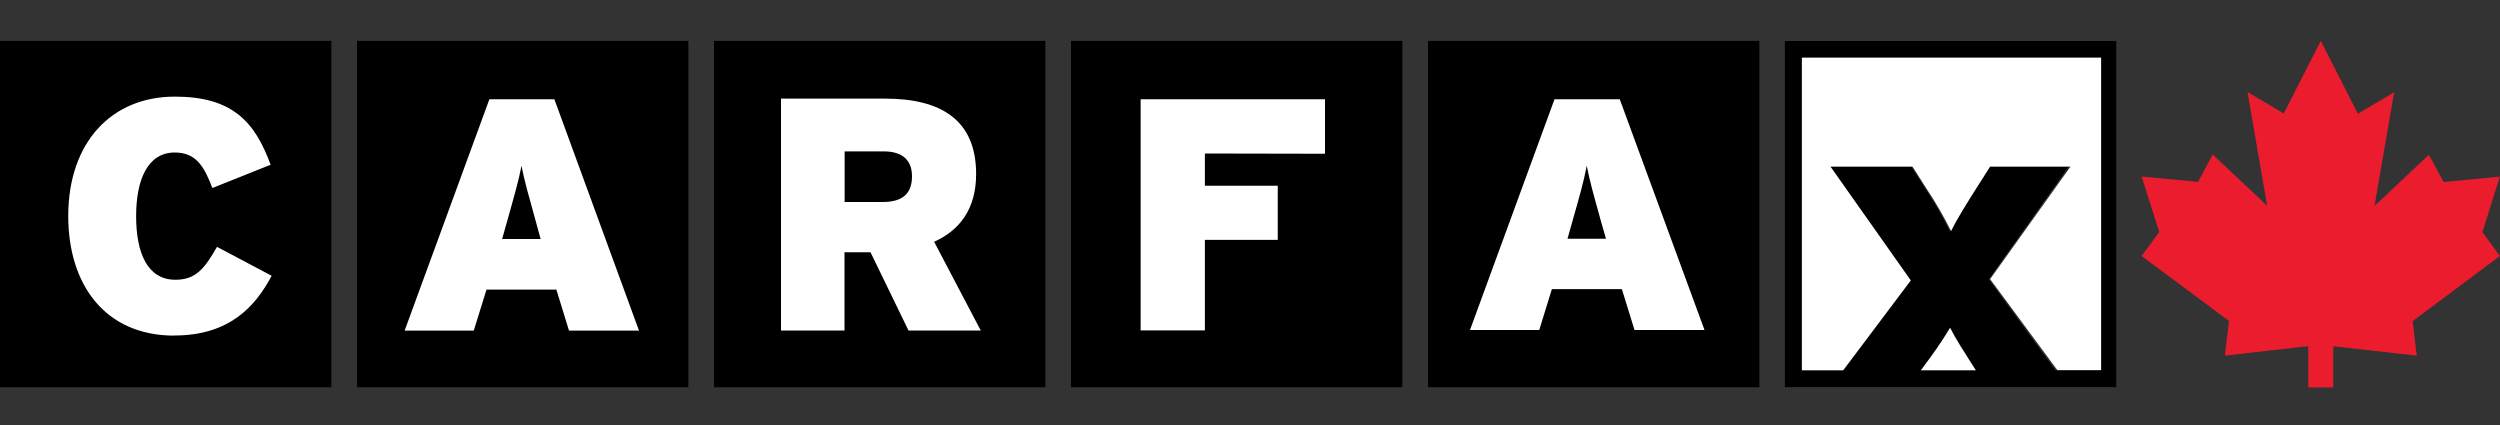
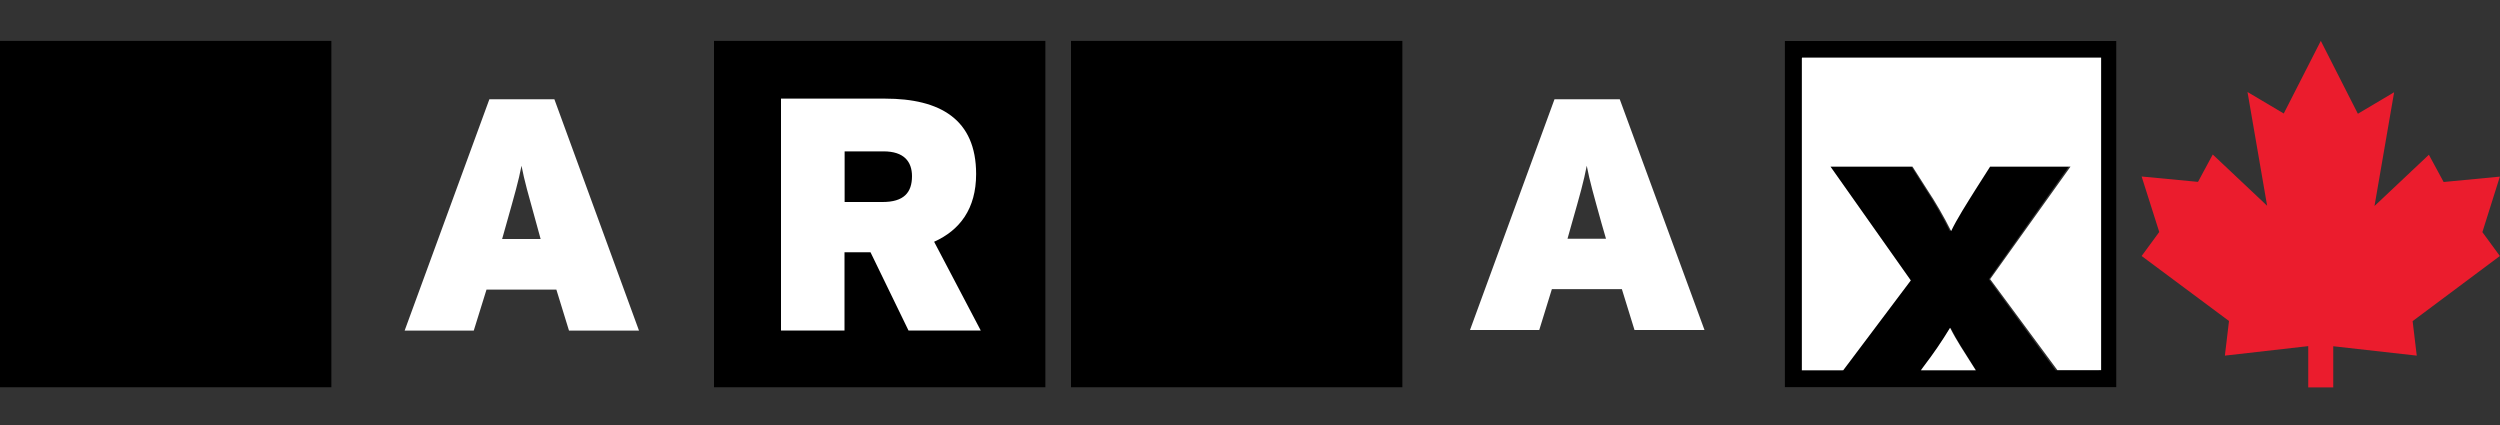
<svg xmlns="http://www.w3.org/2000/svg" id="Layer_1" data-name="Layer 1" width="200" height="34" version="1.1" viewBox="0 0 200 34">
  <rect x="0" y="0" width="200" height="34" fill="#333333" stroke="none" />
  <path d="M26.51,3.27H0v27.71h26.51V3.27Z" fill="#000" stroke-width="0" />
-   <path d="M55.07,3.27h-26.51v27.71h26.51V3.27Z" fill="#000" stroke-width="0" />
  <path d="M83.63,3.27h-26.51v27.71h26.51V3.27Z" fill="#000" stroke-width="0" />
  <path d="M112.19,3.27h-26.51v27.71h26.51V3.27Z" fill="#000" stroke-width="0" />
-   <path d="M140.75,3.27h-26.51v27.71h26.51V3.27Z" fill="#000" stroke-width="0" />
  <path d="M142.79,3.28v27.69h26.51V3.28h-26.51ZM153.73,29.62l.24-.33c.75-.98,1.44-2,2.08-3.06.5,1,1.1,1.9,1.82,3.06l.21.33h-4.36ZM167.92,29.62h-3.48l-5.34-7.28,6.39-9h-6.39l-1.14,1.79c-.71,1.16-1.5,2.4-1.97,3.37-.58-1.16-1.22-2.29-1.94-3.37l-1.13-1.79h-6.52l6.39,9.11-5.41,7.18h-3.28V4.65h23.76l.05,24.98Z" fill="#000" stroke-width="0" />
  <path d="M184.68,30.99h1.98v-3.29l6.68.75-.33-2.76,6.98-5.21-1.4-1.91,1.4-4.44-4.5.43-1.18-2.18-4.35,4.1,1.57-9.1-2.9,1.72-2.96-5.82v-.02s-2.97,5.82-2.97,5.82l-2.9-1.72,1.57,9.1-4.35-4.1-1.18,2.19-4.51-.43,1.41,4.44-1.41,1.92,6.99,5.2-.33,2.77,6.67-.76v3.32Z" fill="#eb1c2d" stroke-width="0" />
-   <path d="M13.95,26.85c-5.54,0-8.49-4.07-8.49-9.56,0-5.96,3.51-9.56,8.52-9.56,4.57,0,6.39,1.96,7.67,5.45l-4.66,1.86c-.66-1.73-1.31-2.84-3.01-2.84-2.14,0-3.09,2.13-3.09,5.09s.91,5.09,3.14,5.09c1.62,0,2.32-.87,3.33-2.63l4.37,2.31c-1.28,2.43-3.36,4.78-7.78,4.78Z" fill="#fff" stroke-width="0" />
  <path d="M43.26,19.12h-3.09l.35-1.24c.66-2.35.96-3.38,1.2-4.62.24,1.24.53,2.24,1.19,4.62l.34,1.24ZM51.12,26.45l-6.77-18.51h-5.2l-6.78,18.51h5.53l1.02-3.28h5.59l1.01,3.28h5.6Z" fill="#fff" stroke-width="0" />
  <path d="M72.96,14.09c0,1.33-.67,2.07-2.35,2.07h-3.04v-4.05h3.12c1.63,0,2.27.82,2.27,1.99ZM78.46,26.44l-3.73-7.1c2.05-.92,3.36-2.63,3.36-5.42,0-4.39-2.9-6.03-7.28-6.03h-8.33v18.55h5.08v-6.26h2.08l3.04,6.26h5.78Z" fill="#fff" stroke-width="0" />
-   <path d="M96.39,12.28v2.58h5.83v4.33h-5.83v7.24h-5.14V7.94h14.75v4.36l-9.61-.02Z" fill="#fff" stroke-width="0" />
  <path d="M128.49,19.1h-3.09l.34-1.21c.67-2.35.96-3.38,1.2-4.63.24,1.25.53,2.25,1.19,4.63l.35,1.21ZM136.36,26.4l-6.78-18.46h-5.22l-6.76,18.46h5.54l1.01-3.27h5.6l1.01,3.27h5.6Z" fill="#fff" stroke-width="0" />
  <path d="M156,26.23c-.64,1.06-1.34,2.08-2.09,3.06l-.24.33h4.39l-.21-.33c-.73-1.16-1.34-2.06-1.84-3.06Z" fill="#fff" stroke-width="0" />
  <path d="M152.87,22.44l-6.43-9.11h6.56l1.14,1.79c.72,1.08,1.37,2.21,1.95,3.37.46-.97,1.26-2.22,1.98-3.37l1.14-1.79h6.43l-6.43,9,5.38,7.28h3.5V4.61h-23.93v25.01h3.3l5.4-7.18Z" fill="#fff" stroke-width="0" />
</svg>